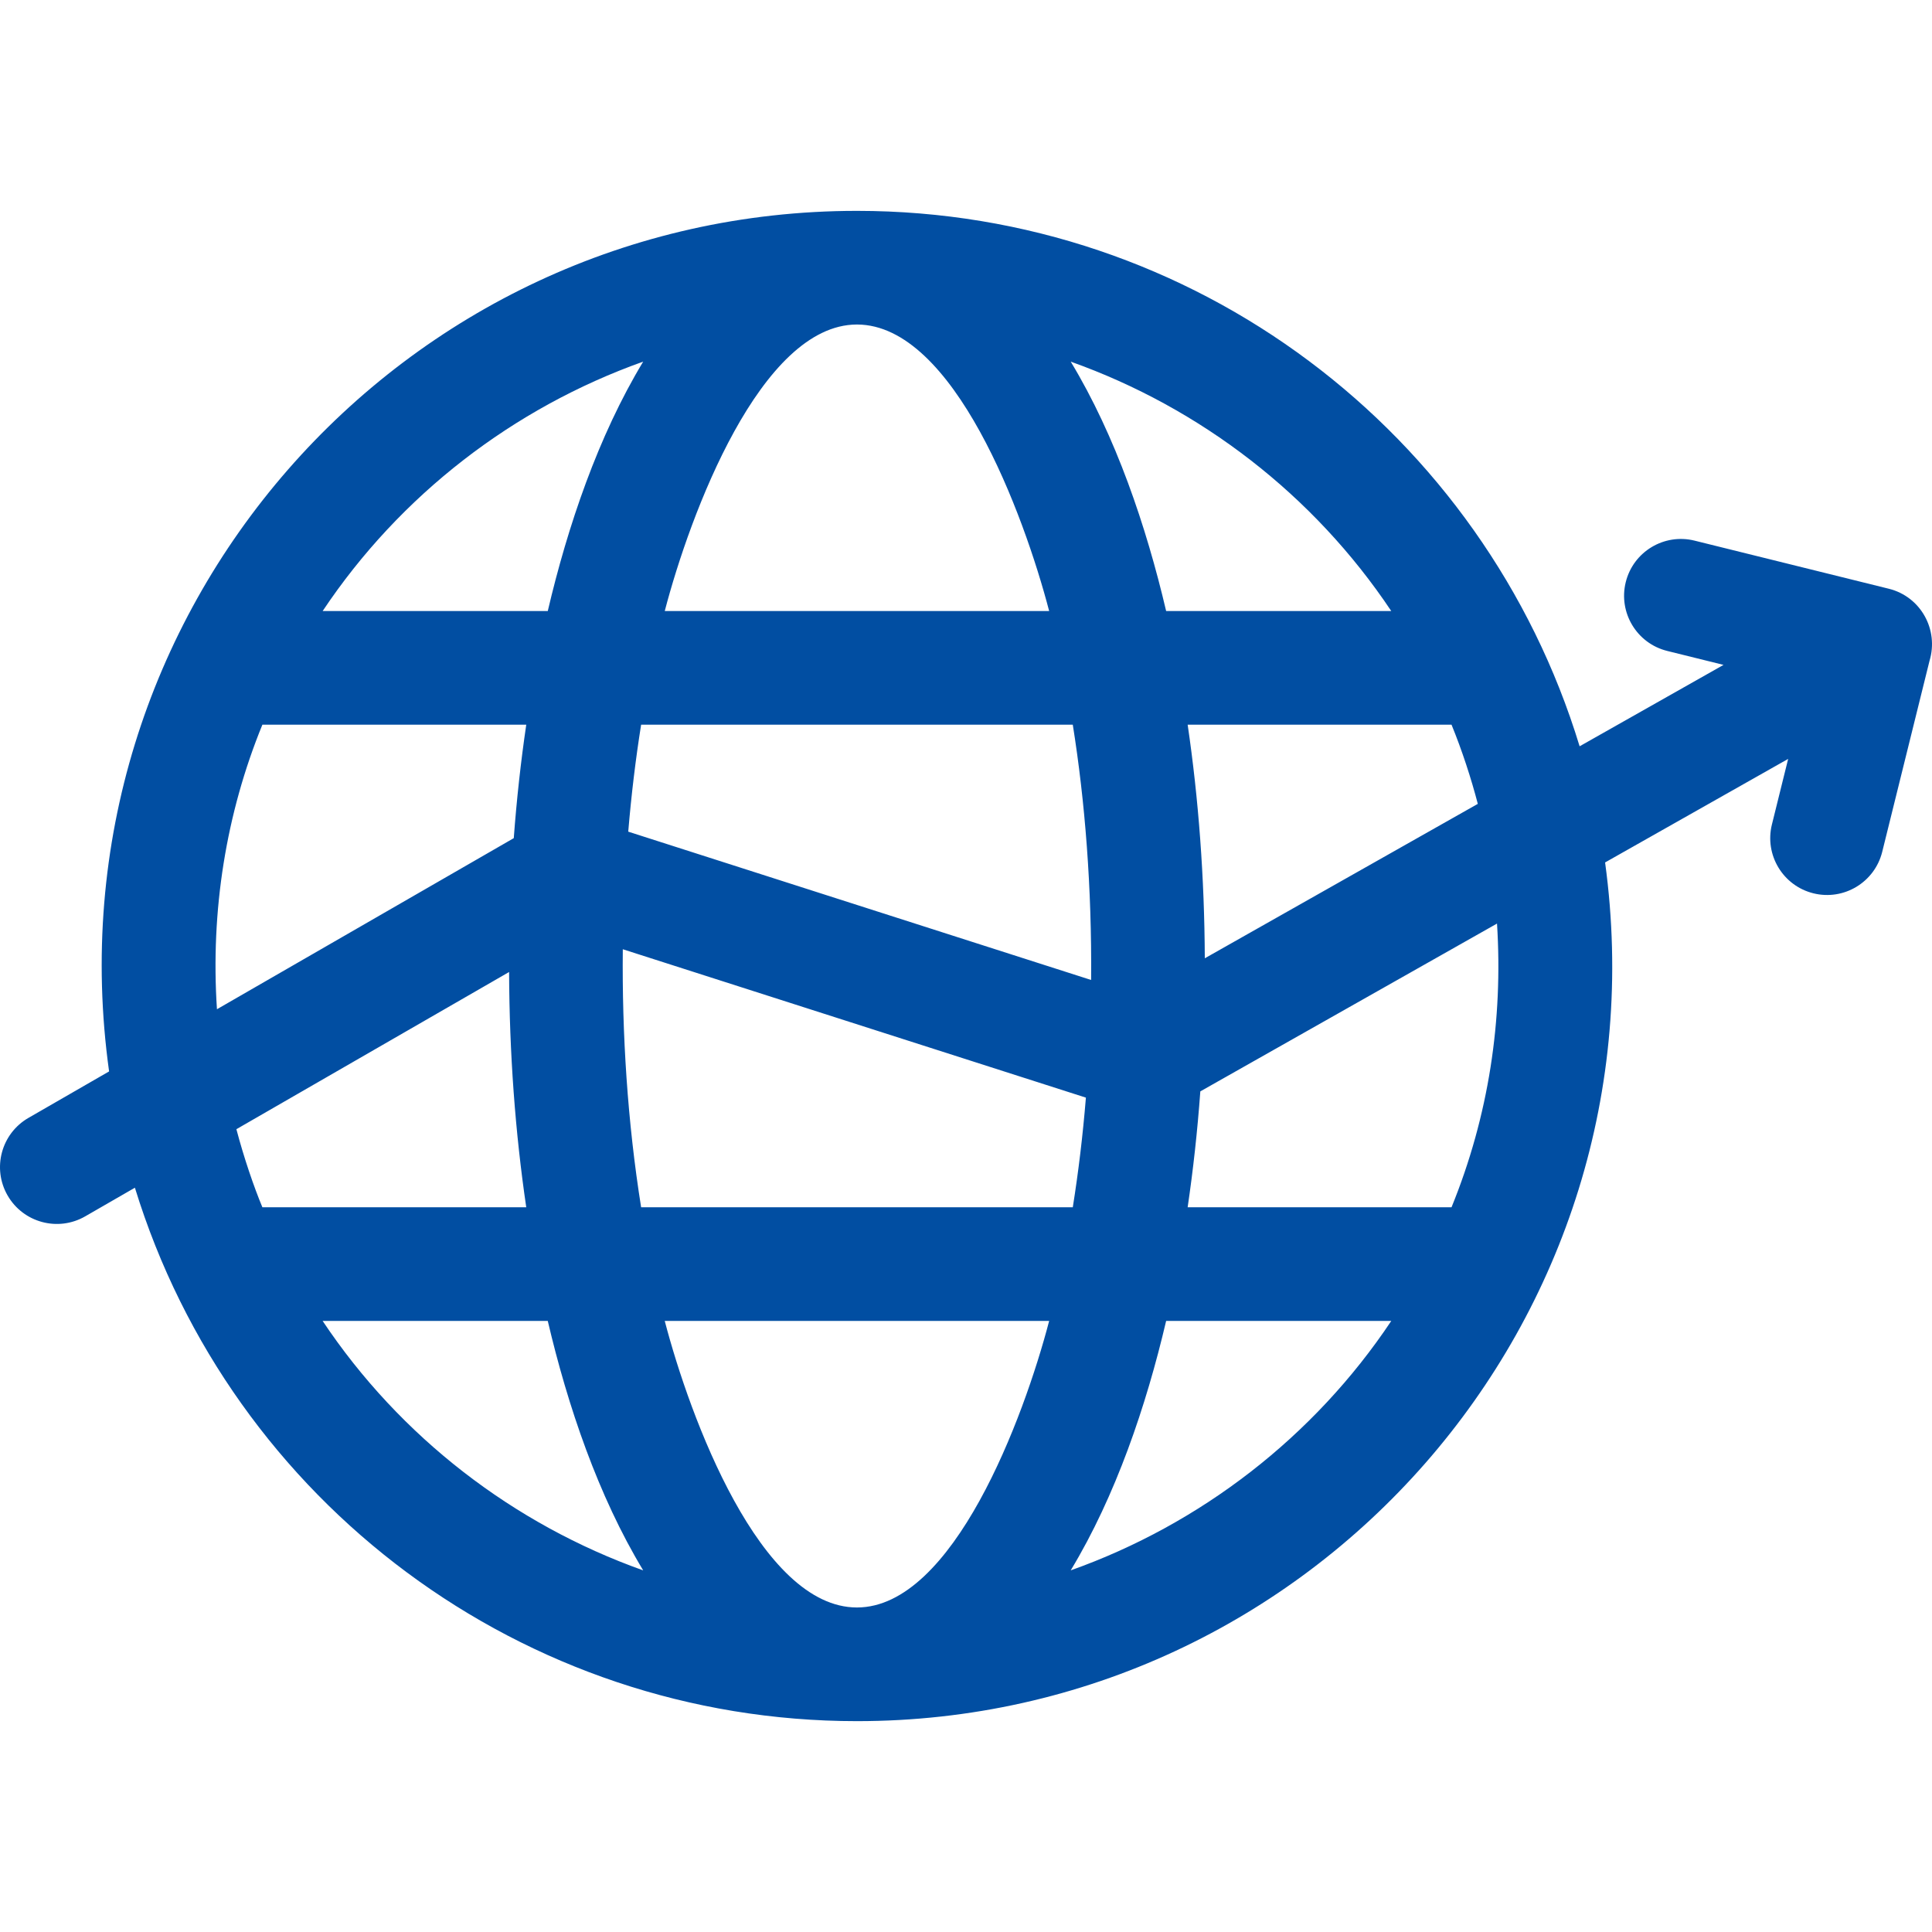
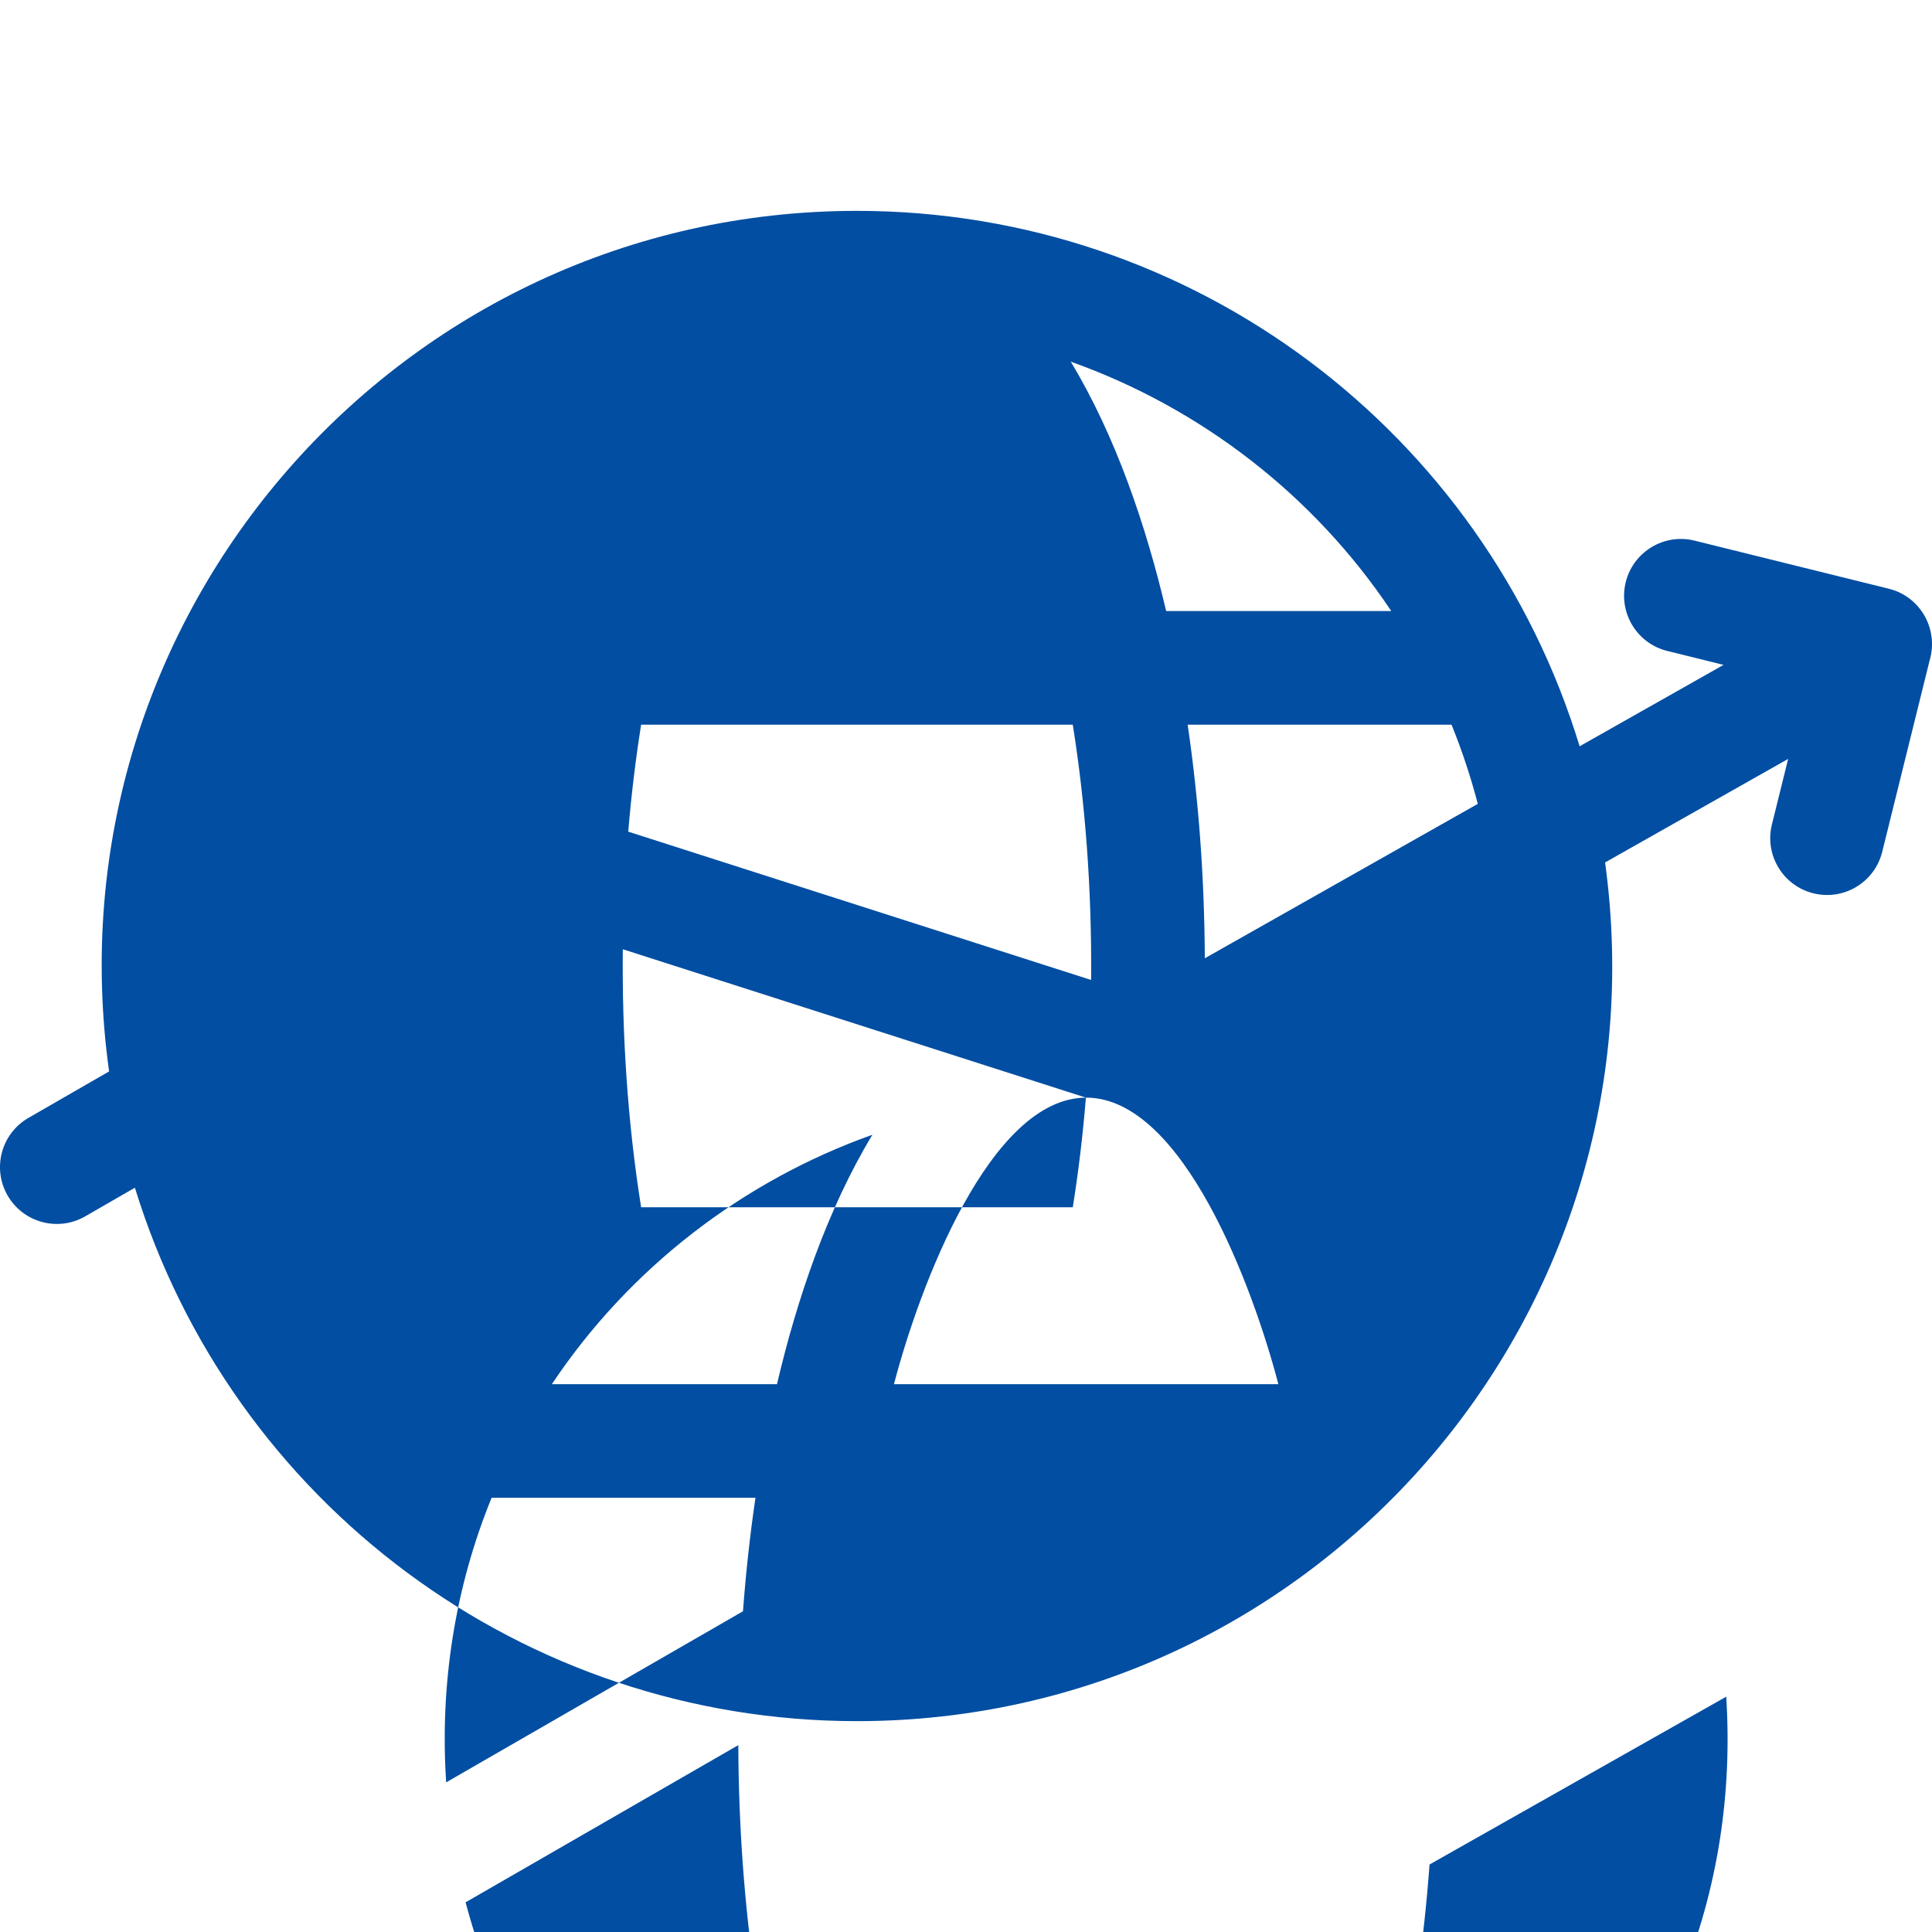
<svg xmlns="http://www.w3.org/2000/svg" id="Capa_1" enable-background="new 0 0 510.004 510.004" height="300" viewBox="0 0 510.004 510.004" width="300" version="1.1">
  <g width="100%" height="100%" transform="matrix(1,0,0,1,0,0)">
-     <path d="m498.608 155.414-51.281-12.699c-8.037-1.99-16.175 2.913-18.166 10.955-1.991 8.041 2.913 16.174 10.955 18.166l14.857 3.679-37.99 21.488c-25.225-82.853-101.814-141.298-190.678-141.339-.029 0-.059-.002-.088-.002-.028 0-.055.002-.083.002-120.467.047-214.131 106.465-197.337 227.165l-21.285 12.268c-7.178 4.137-9.643 13.309-5.506 20.486 4.139 7.18 13.313 9.641 20.486 5.505l13.117-7.561c25.554 83.073 102.383 140.816 190.604 140.816 120.308 0 213.966-106.043 197.495-226.678l48.324-27.333-4.289 17.317c-1.991 8.041 2.913 16.174 10.955 18.166 8.044 1.991 16.175-2.916 18.166-10.954l12.487-50.426c2.481-8.22-2.318-16.935-10.743-19.021zm-108.5 56.789-72.067 40.763c-.093-21.281-1.637-42.049-4.526-61.664h69.655c2.768 6.768 5.184 14.171 6.938 20.901zm-22.844-50.9h-59.428c-5.244-22.347-13.304-46.197-25.188-65.838 34.257 12.197 64.177 35.215 84.616 65.838zm-201.421 58.236c.808-9.673 1.944-19.113 3.4-28.236h113.948c3.232 20.251 5.045 42.948 4.841 67.387zm120.811 70.211c-.811 9.921-1.97 19.597-3.461 28.943h-113.95c-3.597-22.541-5.063-45.772-4.837-68.113zm-60.506-204.086c.022 0 .043-.001.065-.001.028 0 .056.001.083.001 25.49.119 43.989 50.08 50.659 75.638h-101.475c6.692-25.644 25.319-75.533 50.668-75.638zm-56.359 9.798c-11.885 19.642-19.946 43.494-25.189 65.84h-59.429c20.439-30.624 50.359-53.643 84.618-65.84zm-100.525 95.841h69.656c-1.432 9.726-2.536 19.734-3.295 29.95l-78.354 45.163c-1.716-26.023 2.411-51.657 11.993-75.113zm-6.86 106.78 71.988-41.493c.073 21.435 1.619 42.354 4.528 62.103h-69.655c-2.223-5.336-4.871-13.046-6.861-20.61zm22.764 50.61h59.431c5.245 22.355 13.307 46.209 25.195 65.853-34.265-12.198-64.188-35.221-84.626-65.853zm141.049 75.646c-25.528 0-44.074-50.105-50.739-75.646h101.478c-6.688 25.633-25.356 75.646-50.739 75.646zm56.425-9.795c11.887-19.644 19.949-43.496 25.194-65.852h59.433c-20.435 30.632-50.36 53.655-84.627 65.852zm100.528-95.851h-69.655c1.462-9.93 2.585-20.153 3.345-30.592l78.318-44.299c1.612 25.337-2.145 50.688-12.008 74.891z" fill="#014ea2" fill-opacity="1" data-original-color="#000000ff" stroke="none" stroke-opacity="1" />
+     <path d="m498.608 155.414-51.281-12.699c-8.037-1.99-16.175 2.913-18.166 10.955-1.991 8.041 2.913 16.174 10.955 18.166l14.857 3.679-37.99 21.488c-25.225-82.853-101.814-141.298-190.678-141.339-.029 0-.059-.002-.088-.002-.028 0-.055.002-.083.002-120.467.047-214.131 106.465-197.337 227.165l-21.285 12.268c-7.178 4.137-9.643 13.309-5.506 20.486 4.139 7.18 13.313 9.641 20.486 5.505l13.117-7.561c25.554 83.073 102.383 140.816 190.604 140.816 120.308 0 213.966-106.043 197.495-226.678l48.324-27.333-4.289 17.317c-1.991 8.041 2.913 16.174 10.955 18.166 8.044 1.991 16.175-2.916 18.166-10.954l12.487-50.426c2.481-8.22-2.318-16.935-10.743-19.021zm-108.5 56.789-72.067 40.763c-.093-21.281-1.637-42.049-4.526-61.664h69.655c2.768 6.768 5.184 14.171 6.938 20.901zm-22.844-50.9h-59.428c-5.244-22.347-13.304-46.197-25.188-65.838 34.257 12.197 64.177 35.215 84.616 65.838zm-201.421 58.236c.808-9.673 1.944-19.113 3.4-28.236h113.948c3.232 20.251 5.045 42.948 4.841 67.387zm120.811 70.211c-.811 9.921-1.97 19.597-3.461 28.943h-113.95c-3.597-22.541-5.063-45.772-4.837-68.113zc.022 0 .043-.001.065-.001.028 0 .056.001.083.001 25.49.119 43.989 50.08 50.659 75.638h-101.475c6.692-25.644 25.319-75.533 50.668-75.638zm-56.359 9.798c-11.885 19.642-19.946 43.494-25.189 65.84h-59.429c20.439-30.624 50.359-53.643 84.618-65.84zm-100.525 95.841h69.656c-1.432 9.726-2.536 19.734-3.295 29.95l-78.354 45.163c-1.716-26.023 2.411-51.657 11.993-75.113zm-6.86 106.78 71.988-41.493c.073 21.435 1.619 42.354 4.528 62.103h-69.655c-2.223-5.336-4.871-13.046-6.861-20.61zm22.764 50.61h59.431c5.245 22.355 13.307 46.209 25.195 65.853-34.265-12.198-64.188-35.221-84.626-65.853zm141.049 75.646c-25.528 0-44.074-50.105-50.739-75.646h101.478c-6.688 25.633-25.356 75.646-50.739 75.646zm56.425-9.795c11.887-19.644 19.949-43.496 25.194-65.852h59.433c-20.435 30.632-50.36 53.655-84.627 65.852zm100.528-95.851h-69.655c1.462-9.93 2.585-20.153 3.345-30.592l78.318-44.299c1.612 25.337-2.145 50.688-12.008 74.891z" fill="#014ea2" fill-opacity="1" data-original-color="#000000ff" stroke="none" stroke-opacity="1" />
  </g>
</svg>